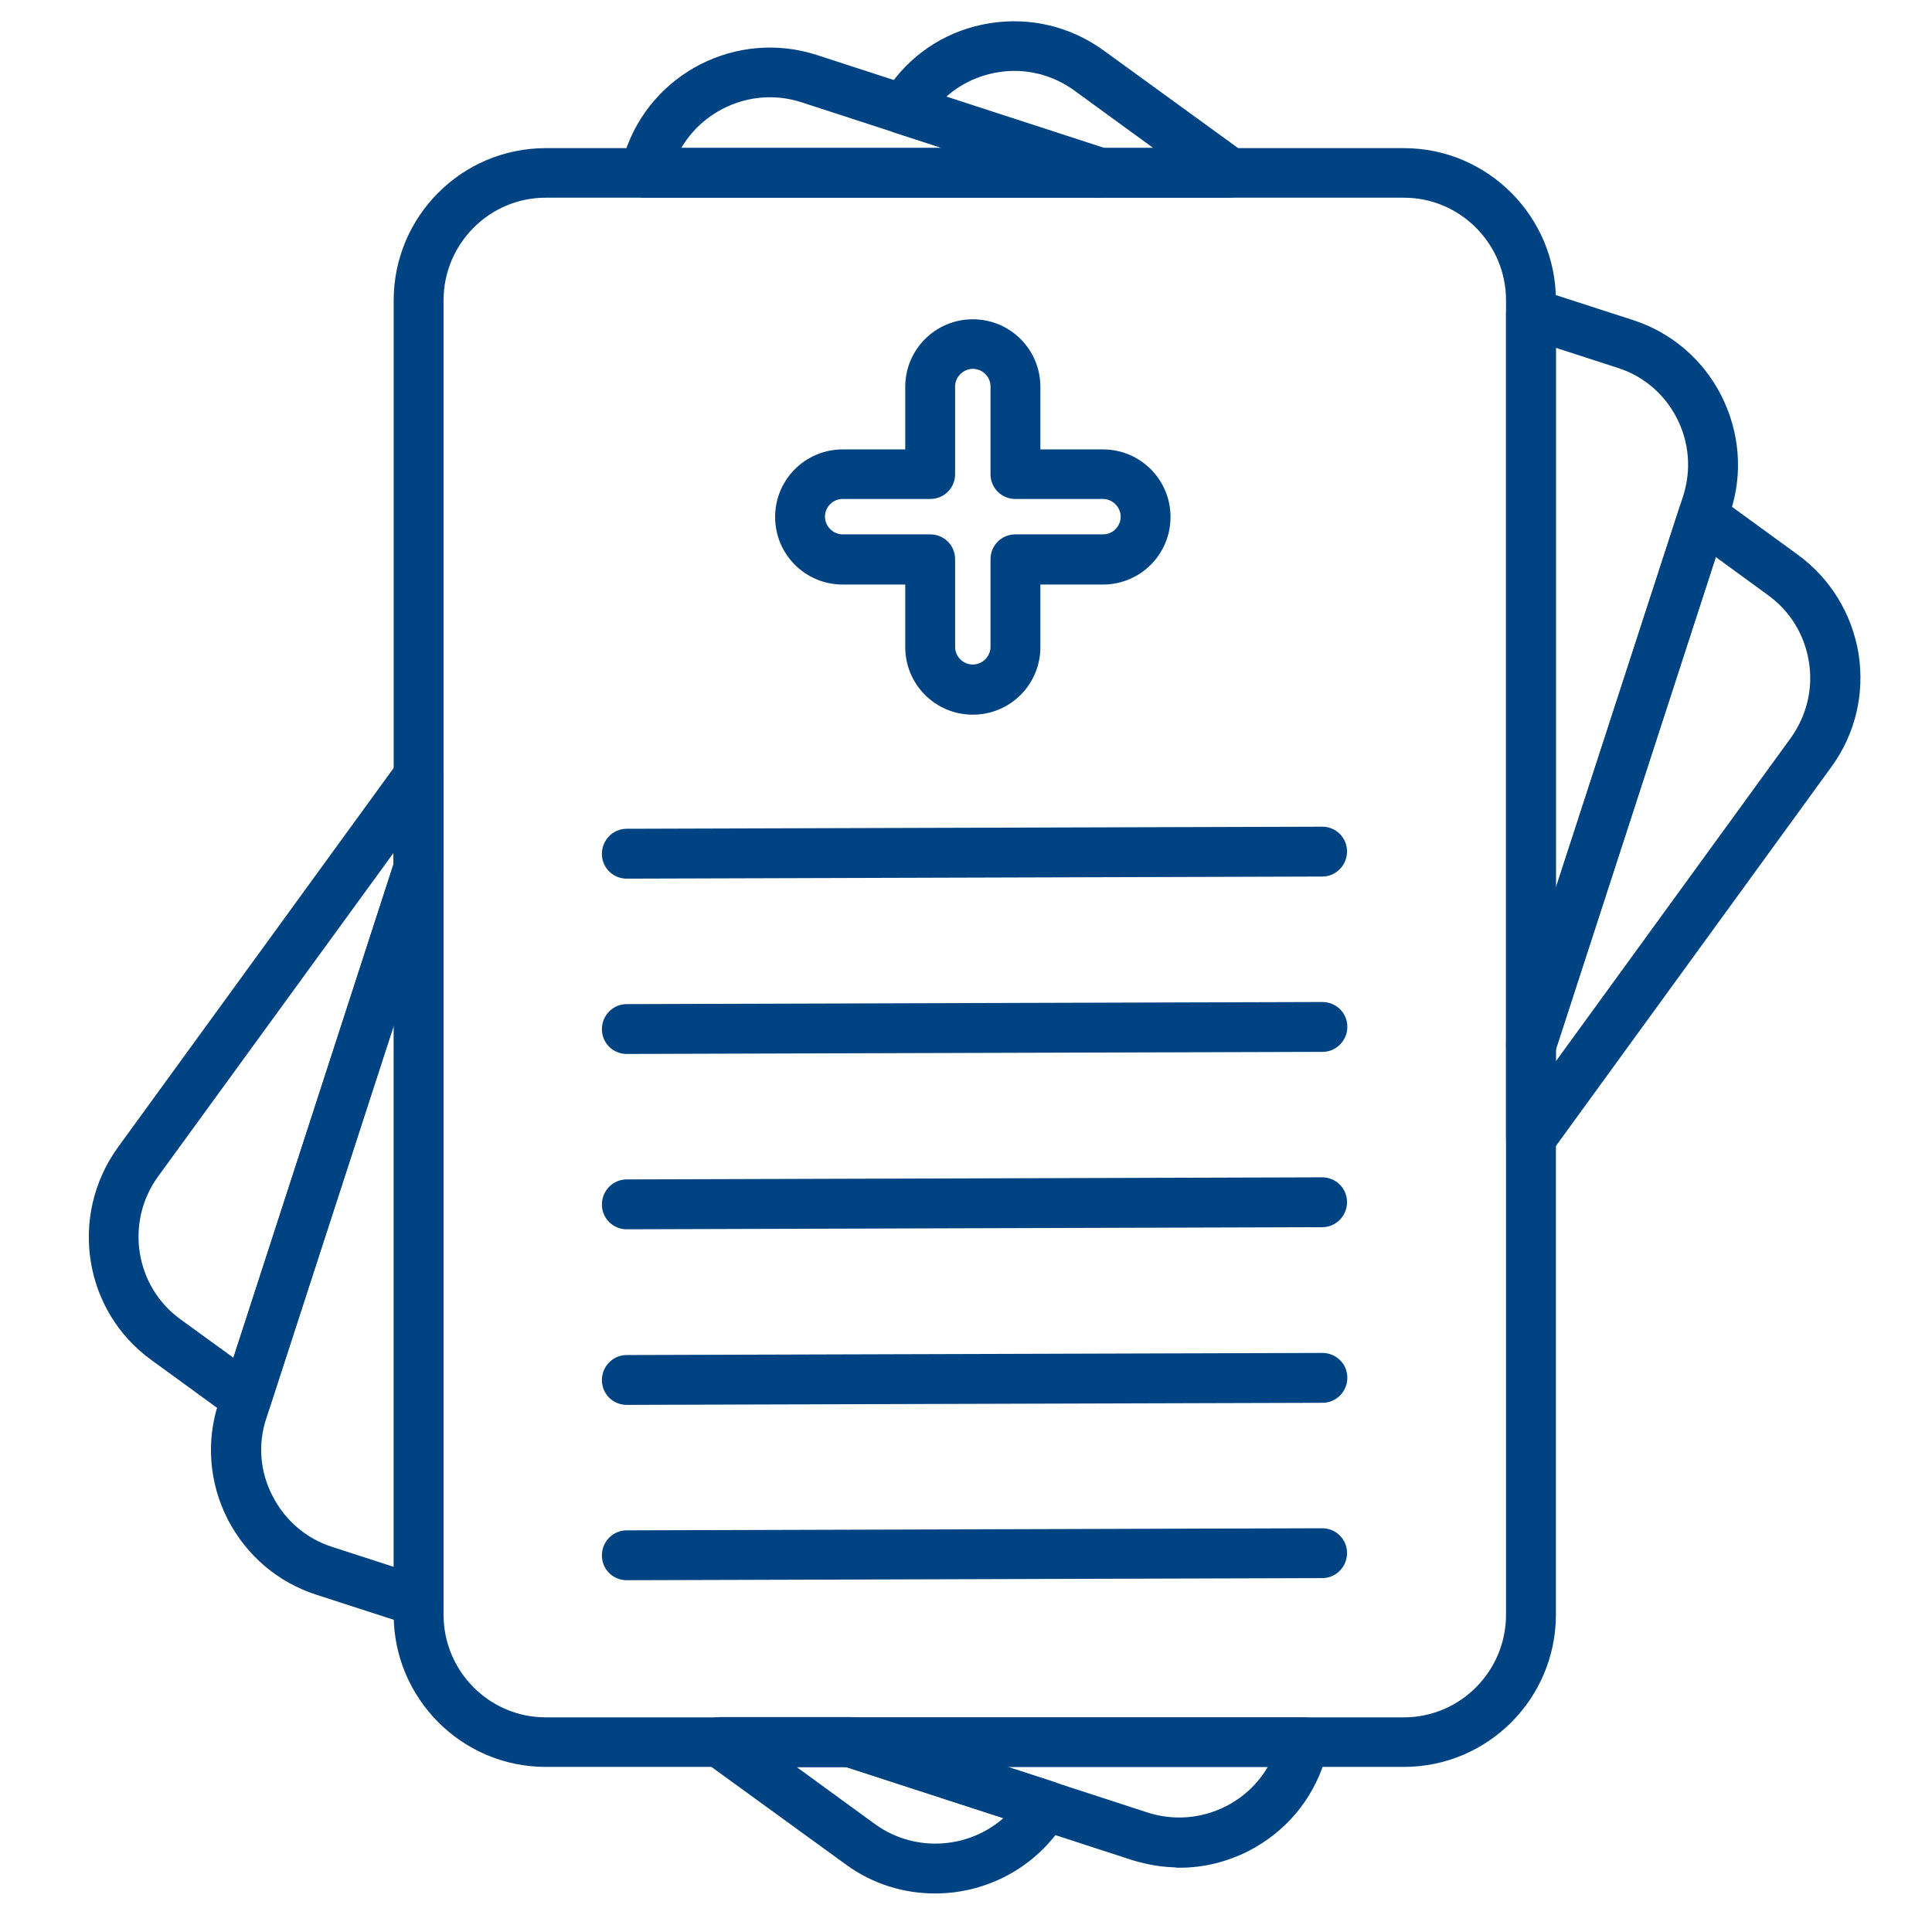
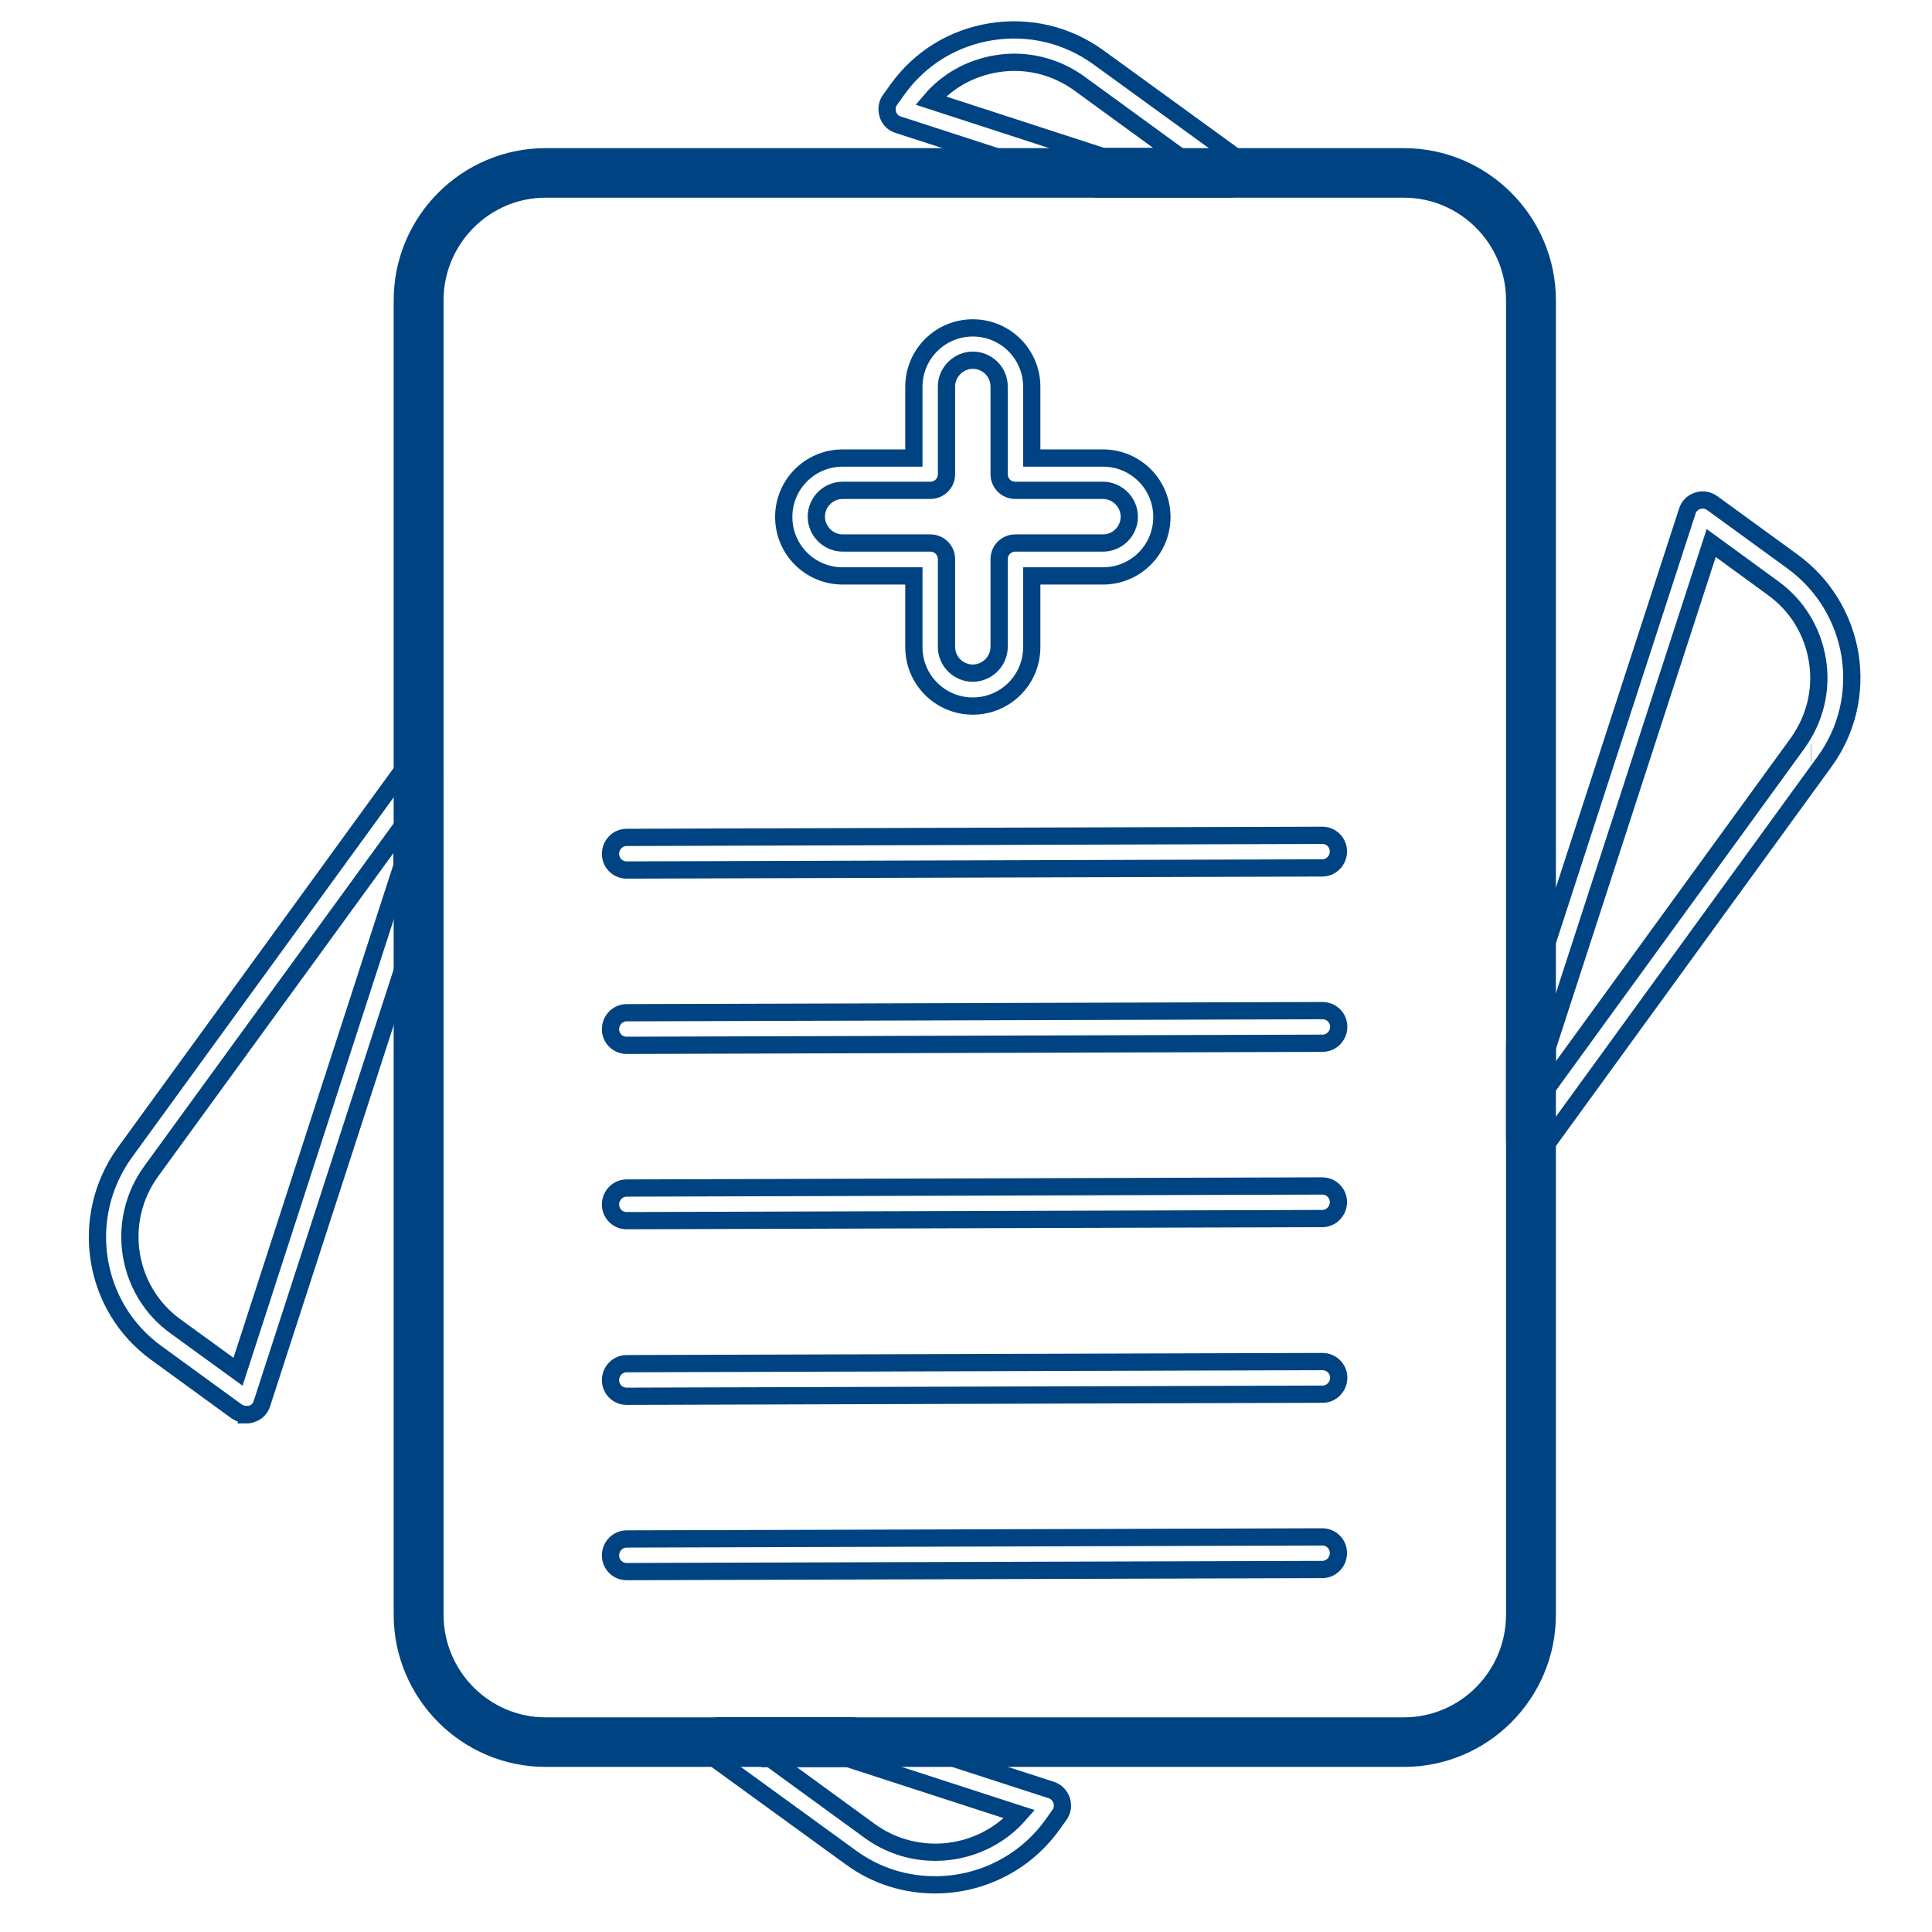
<svg xmlns="http://www.w3.org/2000/svg" width="112" height="112" viewBox="0 0 112 112" fill="none">
-   <rect width="112" height="112" fill="white" />
  <path d="M81.389 101.929H31.63C27.051 101.929 23.322 98.183 23.322 93.604V17.413C23.322 12.817 27.051 9.088 31.63 9.088H81.389C85.968 9.088 89.697 12.834 89.697 17.413V93.604C89.697 98.2 85.968 101.929 81.389 101.929ZM31.63 10.961C28.092 10.961 25.213 13.858 25.213 17.413V93.604C25.213 97.16 28.092 100.056 31.63 100.056H81.389C84.927 100.056 87.806 97.16 87.806 93.604V17.413C87.806 13.858 84.927 10.961 81.389 10.961H31.63Z" fill="#004382" stroke="#004382" />
-   <path d="M24.258 93.795C24.154 93.795 24.067 93.795 23.963 93.743L18.5 91.974C16.384 91.297 14.667 89.823 13.644 87.846C12.638 85.869 12.447 83.597 13.141 81.498L13.384 80.77L23.339 50.089C23.478 49.655 23.911 49.36 24.38 49.447C24.831 49.516 25.177 49.915 25.177 50.384V92.876C25.177 93.171 25.039 93.466 24.796 93.639C24.64 93.76 24.432 93.812 24.241 93.812L24.258 93.795ZM23.322 56.333L14.962 82.071C14.424 83.684 14.563 85.435 15.361 86.962C16.141 88.488 17.477 89.632 19.107 90.153L23.339 91.523V56.315L23.322 56.333ZM68.363 107.757C67.496 107.757 66.646 107.618 65.796 107.358L48.99 101.895C48.557 101.756 48.279 101.305 48.349 100.854C48.418 100.403 48.817 100.056 49.285 100.056H75.613C75.908 100.056 76.203 100.195 76.376 100.438C76.55 100.68 76.602 100.993 76.515 101.288L76.29 101.999C75.613 104.115 74.139 105.832 72.162 106.855C70.965 107.462 69.681 107.774 68.381 107.774L68.363 107.757ZM55.252 101.929L66.386 105.554C68.016 106.074 69.768 105.936 71.294 105.155C72.665 104.461 73.723 103.317 74.295 101.929H55.252ZM63.698 10.961H37.37C37.075 10.961 36.78 10.822 36.607 10.58C36.434 10.337 36.382 10.025 36.468 9.73L36.694 9.019C38.116 4.648 42.816 2.255 47.187 3.66L63.993 9.123C64.426 9.262 64.704 9.713 64.635 10.163C64.565 10.614 64.166 10.961 63.698 10.961ZM38.688 9.071H57.732L46.597 5.446C43.406 4.423 39.972 6.036 38.688 9.071ZM88.76 61.536C88.76 61.536 88.656 61.536 88.603 61.536C88.153 61.466 87.806 61.067 87.806 60.599V18.159C87.806 17.864 87.945 17.569 88.187 17.396C88.43 17.222 88.742 17.17 89.037 17.257L94.5 19.026C96.599 19.703 98.316 21.159 99.339 23.154C100.345 25.148 100.536 27.403 99.842 29.519L99.617 30.23L89.662 60.877C89.54 61.276 89.159 61.536 88.76 61.536ZM89.696 19.46V54.615L98.038 28.947C98.576 27.299 98.437 25.547 97.657 24.021C96.876 22.495 95.558 21.367 93.928 20.847L89.696 19.477V19.46Z" fill="#004382" stroke="#004382" />
-   <path d="M14.284 82.001C14.094 82.001 13.886 81.932 13.729 81.828L9.081 78.446C5.37 75.775 4.537 70.572 7.226 66.826L23.477 44.469C23.72 44.14 24.153 44.001 24.535 44.123C24.916 44.244 25.194 44.608 25.194 45.024V50.366C25.194 50.47 25.194 50.557 25.142 50.661L15.186 81.359C15.1 81.654 14.874 81.88 14.579 81.967C14.493 82.001 14.389 82.019 14.284 82.019V82.001ZM23.303 47.921L8.752 67.918C6.671 70.797 7.312 74.838 10.191 76.902L13.799 79.521L23.303 50.21V47.921ZM54.21 109.266C52.51 109.266 50.81 108.763 49.336 107.687L41.167 101.756C40.838 101.513 40.699 101.097 40.821 100.698C40.942 100.316 41.306 100.039 41.722 100.039H49.302C49.406 100.039 49.492 100.039 49.596 100.091L60.939 103.768C61.217 103.854 61.442 104.08 61.546 104.375C61.633 104.67 61.598 104.982 61.407 105.225L60.974 105.832C59.344 108.069 56.794 109.266 54.21 109.266ZM44.636 101.929L50.446 106.161C53.169 108.121 56.933 107.653 59.101 105.172L49.163 101.947H44.636V101.929ZM71.276 10.961H63.697C63.593 10.961 63.506 10.961 63.402 10.909L52.077 7.232C51.782 7.146 51.556 6.92 51.469 6.625C51.383 6.33 51.417 6.018 51.608 5.775L52.042 5.168C53.343 3.365 55.268 2.185 57.471 1.838C59.656 1.492 61.858 2.012 63.662 3.313L71.831 9.244C72.161 9.487 72.299 9.903 72.178 10.302C72.057 10.684 71.692 10.961 71.276 10.961ZM63.853 9.071H68.38L62.569 4.839C61.182 3.833 59.465 3.417 57.783 3.694C56.274 3.937 54.921 4.683 53.95 5.827L63.87 9.053L63.853 9.071ZM88.759 66.912C88.654 66.912 88.568 66.912 88.464 66.86C88.082 66.739 87.805 66.374 87.805 65.958V60.564C87.805 60.46 87.805 60.374 87.857 60.27L97.812 29.64C97.899 29.346 98.124 29.12 98.419 29.033C98.714 28.929 99.026 28.999 99.269 29.172L103.917 32.554C105.703 33.855 106.883 35.78 107.247 37.965C107.594 40.168 107.074 42.371 105.755 44.175L89.522 66.513C89.348 66.756 89.053 66.895 88.759 66.895V66.912ZM89.695 60.738V63.062L104.212 43.082C105.218 41.677 105.634 39.977 105.357 38.278C105.079 36.578 104.177 35.104 102.79 34.098L99.2 31.479L89.695 60.738ZM56.395 40.931C54.505 40.931 52.978 39.405 52.978 37.514V33.387H48.851C46.96 33.387 45.434 31.86 45.434 29.97C45.434 28.079 46.96 26.553 48.851 26.553H52.978V22.425C52.978 20.535 54.505 19.009 56.395 19.009C58.286 19.009 59.812 20.535 59.812 22.425V26.553H63.94C65.83 26.553 67.356 28.079 67.356 29.97C67.356 31.86 65.83 33.387 63.94 33.387H59.812V37.514C59.812 39.405 58.286 40.931 56.395 40.931ZM48.851 28.426C48.001 28.426 47.324 29.12 47.324 29.953C47.324 30.785 48.018 31.479 48.851 31.479H53.932C54.453 31.479 54.869 31.895 54.869 32.416V37.497C54.869 38.347 55.563 39.023 56.395 39.023C57.228 39.023 57.921 38.33 57.921 37.497V32.416C57.921 31.895 58.338 31.479 58.858 31.479H63.94C64.79 31.479 65.466 30.785 65.466 29.953C65.466 29.12 64.772 28.426 63.94 28.426H58.858C58.338 28.426 57.921 28.01 57.921 27.49V22.408C57.921 21.558 57.228 20.882 56.395 20.882C55.563 20.882 54.869 21.576 54.869 22.408V27.49C54.869 28.01 54.453 28.426 53.932 28.426H48.851ZM36.328 50.436C35.808 50.436 35.392 50.019 35.392 49.499C35.392 48.979 35.808 48.545 36.328 48.545L76.653 48.424C77.173 48.424 77.589 48.84 77.589 49.36C77.589 49.881 77.173 50.314 76.653 50.314L36.328 50.436ZM36.328 60.599C35.808 60.599 35.392 60.183 35.392 59.663C35.392 59.142 35.808 58.709 36.328 58.709L76.653 58.587C77.19 58.587 77.607 59.003 77.607 59.524C77.607 60.044 77.19 60.478 76.67 60.478L36.346 60.599H36.328ZM36.328 70.763C35.808 70.763 35.392 70.346 35.392 69.826C35.392 69.306 35.808 68.872 36.328 68.872L76.653 68.751C77.173 68.751 77.589 69.167 77.589 69.687C77.589 70.207 77.173 70.641 76.653 70.641L36.328 70.763ZM36.328 80.943C35.808 80.943 35.392 80.527 35.392 80.007C35.392 79.486 35.808 79.053 36.328 79.053L76.653 78.931C77.19 78.931 77.607 79.348 77.607 79.868C77.607 80.388 77.19 80.822 76.67 80.822L36.346 80.943H36.328ZM36.328 91.107C35.808 91.107 35.392 90.691 35.392 90.17C35.392 89.65 35.808 89.216 36.328 89.216L76.653 89.095C77.173 89.095 77.589 89.511 77.589 90.031C77.589 90.552 77.173 90.985 76.653 90.985L36.328 91.107Z" fill="#004382" />
  <path d="M104.992 43.637H105.01M14.284 82.001C14.094 82.001 13.886 81.932 13.729 81.828L9.081 78.446C5.37 75.775 4.537 70.572 7.226 66.826L23.477 44.469C23.72 44.14 24.153 44.001 24.535 44.123C24.916 44.244 25.194 44.608 25.194 45.024V50.366C25.194 50.47 25.194 50.557 25.142 50.661L15.186 81.359C15.1 81.654 14.874 81.88 14.579 81.967C14.493 82.001 14.389 82.019 14.284 82.019V82.001ZM23.303 47.921L8.752 67.918C6.671 70.797 7.312 74.838 10.191 76.902L13.799 79.521L23.303 50.21V47.921ZM54.21 109.266C52.51 109.266 50.81 108.763 49.336 107.687L41.167 101.756C40.838 101.513 40.699 101.097 40.821 100.698C40.942 100.316 41.306 100.039 41.722 100.039H49.302C49.406 100.039 49.492 100.039 49.596 100.091L60.939 103.768C61.217 103.854 61.442 104.08 61.546 104.375C61.633 104.67 61.598 104.982 61.407 105.225L60.974 105.832C59.344 108.069 56.794 109.266 54.21 109.266ZM44.636 101.929L50.446 106.161C53.169 108.121 56.933 107.653 59.101 105.172L49.163 101.947H44.636V101.929ZM71.276 10.961H63.697C63.593 10.961 63.506 10.961 63.402 10.909L52.077 7.232C51.782 7.146 51.556 6.92 51.469 6.625C51.383 6.33 51.417 6.018 51.608 5.775L52.042 5.168C53.343 3.365 55.268 2.185 57.471 1.838C59.656 1.492 61.858 2.012 63.662 3.313L71.831 9.244C72.161 9.487 72.299 9.903 72.178 10.302C72.057 10.684 71.692 10.961 71.276 10.961ZM63.853 9.071H68.38L62.569 4.839C61.182 3.833 59.465 3.417 57.783 3.694C56.274 3.937 54.921 4.683 53.95 5.827L63.87 9.053L63.853 9.071ZM88.759 66.912C88.654 66.912 88.568 66.912 88.464 66.86C88.082 66.739 87.805 66.374 87.805 65.958V60.564C87.805 60.46 87.805 60.374 87.857 60.27L97.812 29.64C97.899 29.346 98.124 29.12 98.419 29.033C98.714 28.929 99.026 28.999 99.269 29.172L103.917 32.554C105.703 33.855 106.883 35.78 107.247 37.965C107.594 40.168 107.074 42.371 105.755 44.175L89.522 66.513C89.348 66.756 89.053 66.895 88.759 66.895V66.912ZM89.695 60.738V63.062L104.212 43.082C105.218 41.677 105.634 39.977 105.357 38.278C105.079 36.578 104.177 35.104 102.79 34.098L99.2 31.479L89.695 60.738ZM56.395 40.931C54.505 40.931 52.978 39.405 52.978 37.514V33.387H48.851C46.96 33.387 45.434 31.86 45.434 29.97C45.434 28.079 46.96 26.553 48.851 26.553H52.978V22.425C52.978 20.535 54.505 19.009 56.395 19.009C58.286 19.009 59.812 20.535 59.812 22.425V26.553H63.94C65.83 26.553 67.356 28.079 67.356 29.97C67.356 31.86 65.83 33.387 63.94 33.387H59.812V37.514C59.812 39.405 58.286 40.931 56.395 40.931ZM48.851 28.426C48.001 28.426 47.324 29.12 47.324 29.953C47.324 30.785 48.018 31.479 48.851 31.479H53.932C54.453 31.479 54.869 31.895 54.869 32.416V37.497C54.869 38.347 55.563 39.023 56.395 39.023C57.228 39.023 57.921 38.33 57.921 37.497V32.416C57.921 31.895 58.338 31.479 58.858 31.479H63.94C64.79 31.479 65.466 30.785 65.466 29.953C65.466 29.12 64.772 28.426 63.94 28.426H58.858C58.338 28.426 57.921 28.01 57.921 27.49V22.408C57.921 21.558 57.228 20.882 56.395 20.882C55.563 20.882 54.869 21.576 54.869 22.408V27.49C54.869 28.01 54.453 28.426 53.932 28.426H48.851ZM36.328 50.436C35.808 50.436 35.392 50.019 35.392 49.499C35.392 48.979 35.808 48.545 36.328 48.545L76.653 48.424C77.173 48.424 77.589 48.84 77.589 49.36C77.589 49.881 77.173 50.314 76.653 50.314L36.328 50.436ZM36.328 60.599C35.808 60.599 35.392 60.183 35.392 59.663C35.392 59.142 35.808 58.709 36.328 58.709L76.653 58.587C77.19 58.587 77.607 59.003 77.607 59.524C77.607 60.044 77.19 60.478 76.67 60.478L36.346 60.599H36.328ZM36.328 70.763C35.808 70.763 35.392 70.346 35.392 69.826C35.392 69.306 35.808 68.872 36.328 68.872L76.653 68.751C77.173 68.751 77.589 69.167 77.589 69.687C77.589 70.207 77.173 70.641 76.653 70.641L36.328 70.763ZM36.328 80.943C35.808 80.943 35.392 80.527 35.392 80.007C35.392 79.486 35.808 79.053 36.328 79.053L76.653 78.931C77.19 78.931 77.607 79.348 77.607 79.868C77.607 80.388 77.19 80.822 76.67 80.822L36.346 80.943H36.328ZM36.328 91.107C35.808 91.107 35.392 90.691 35.392 90.17C35.392 89.65 35.808 89.216 36.328 89.216L76.653 89.095C77.173 89.095 77.589 89.511 77.589 90.031C77.589 90.552 77.173 90.985 76.653 90.985L36.328 91.107Z" stroke="#004382" />
</svg>